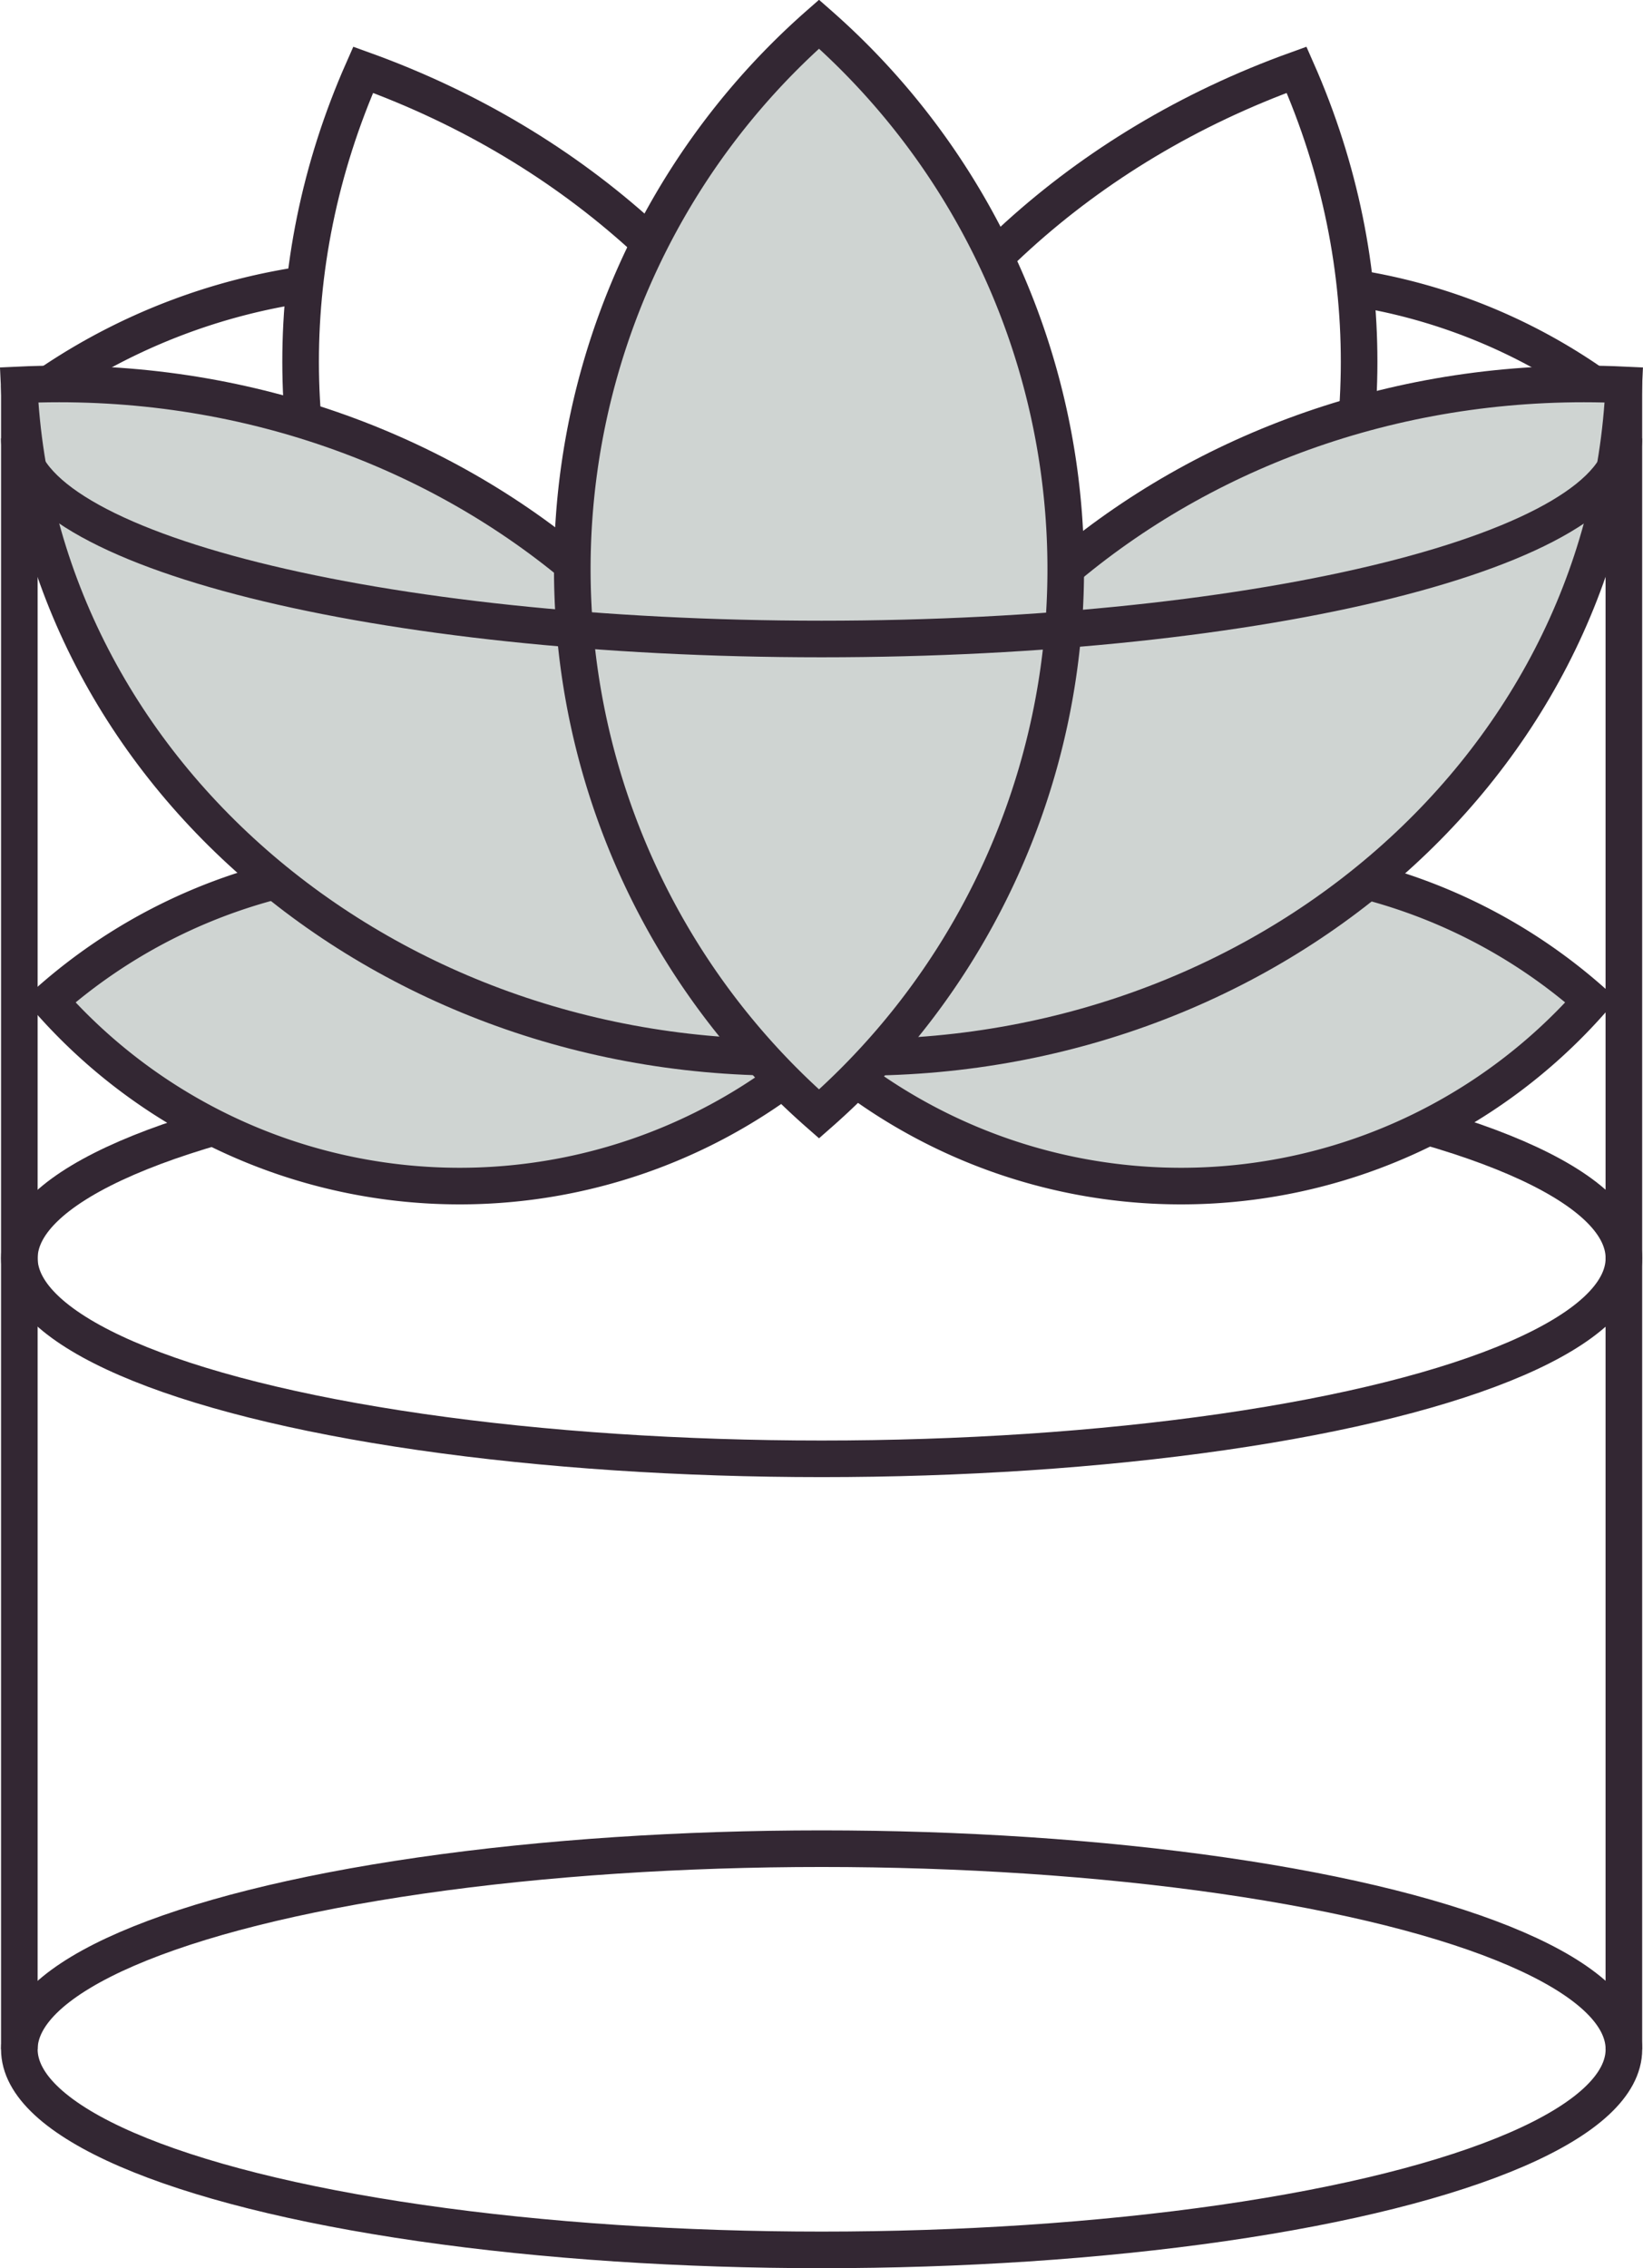
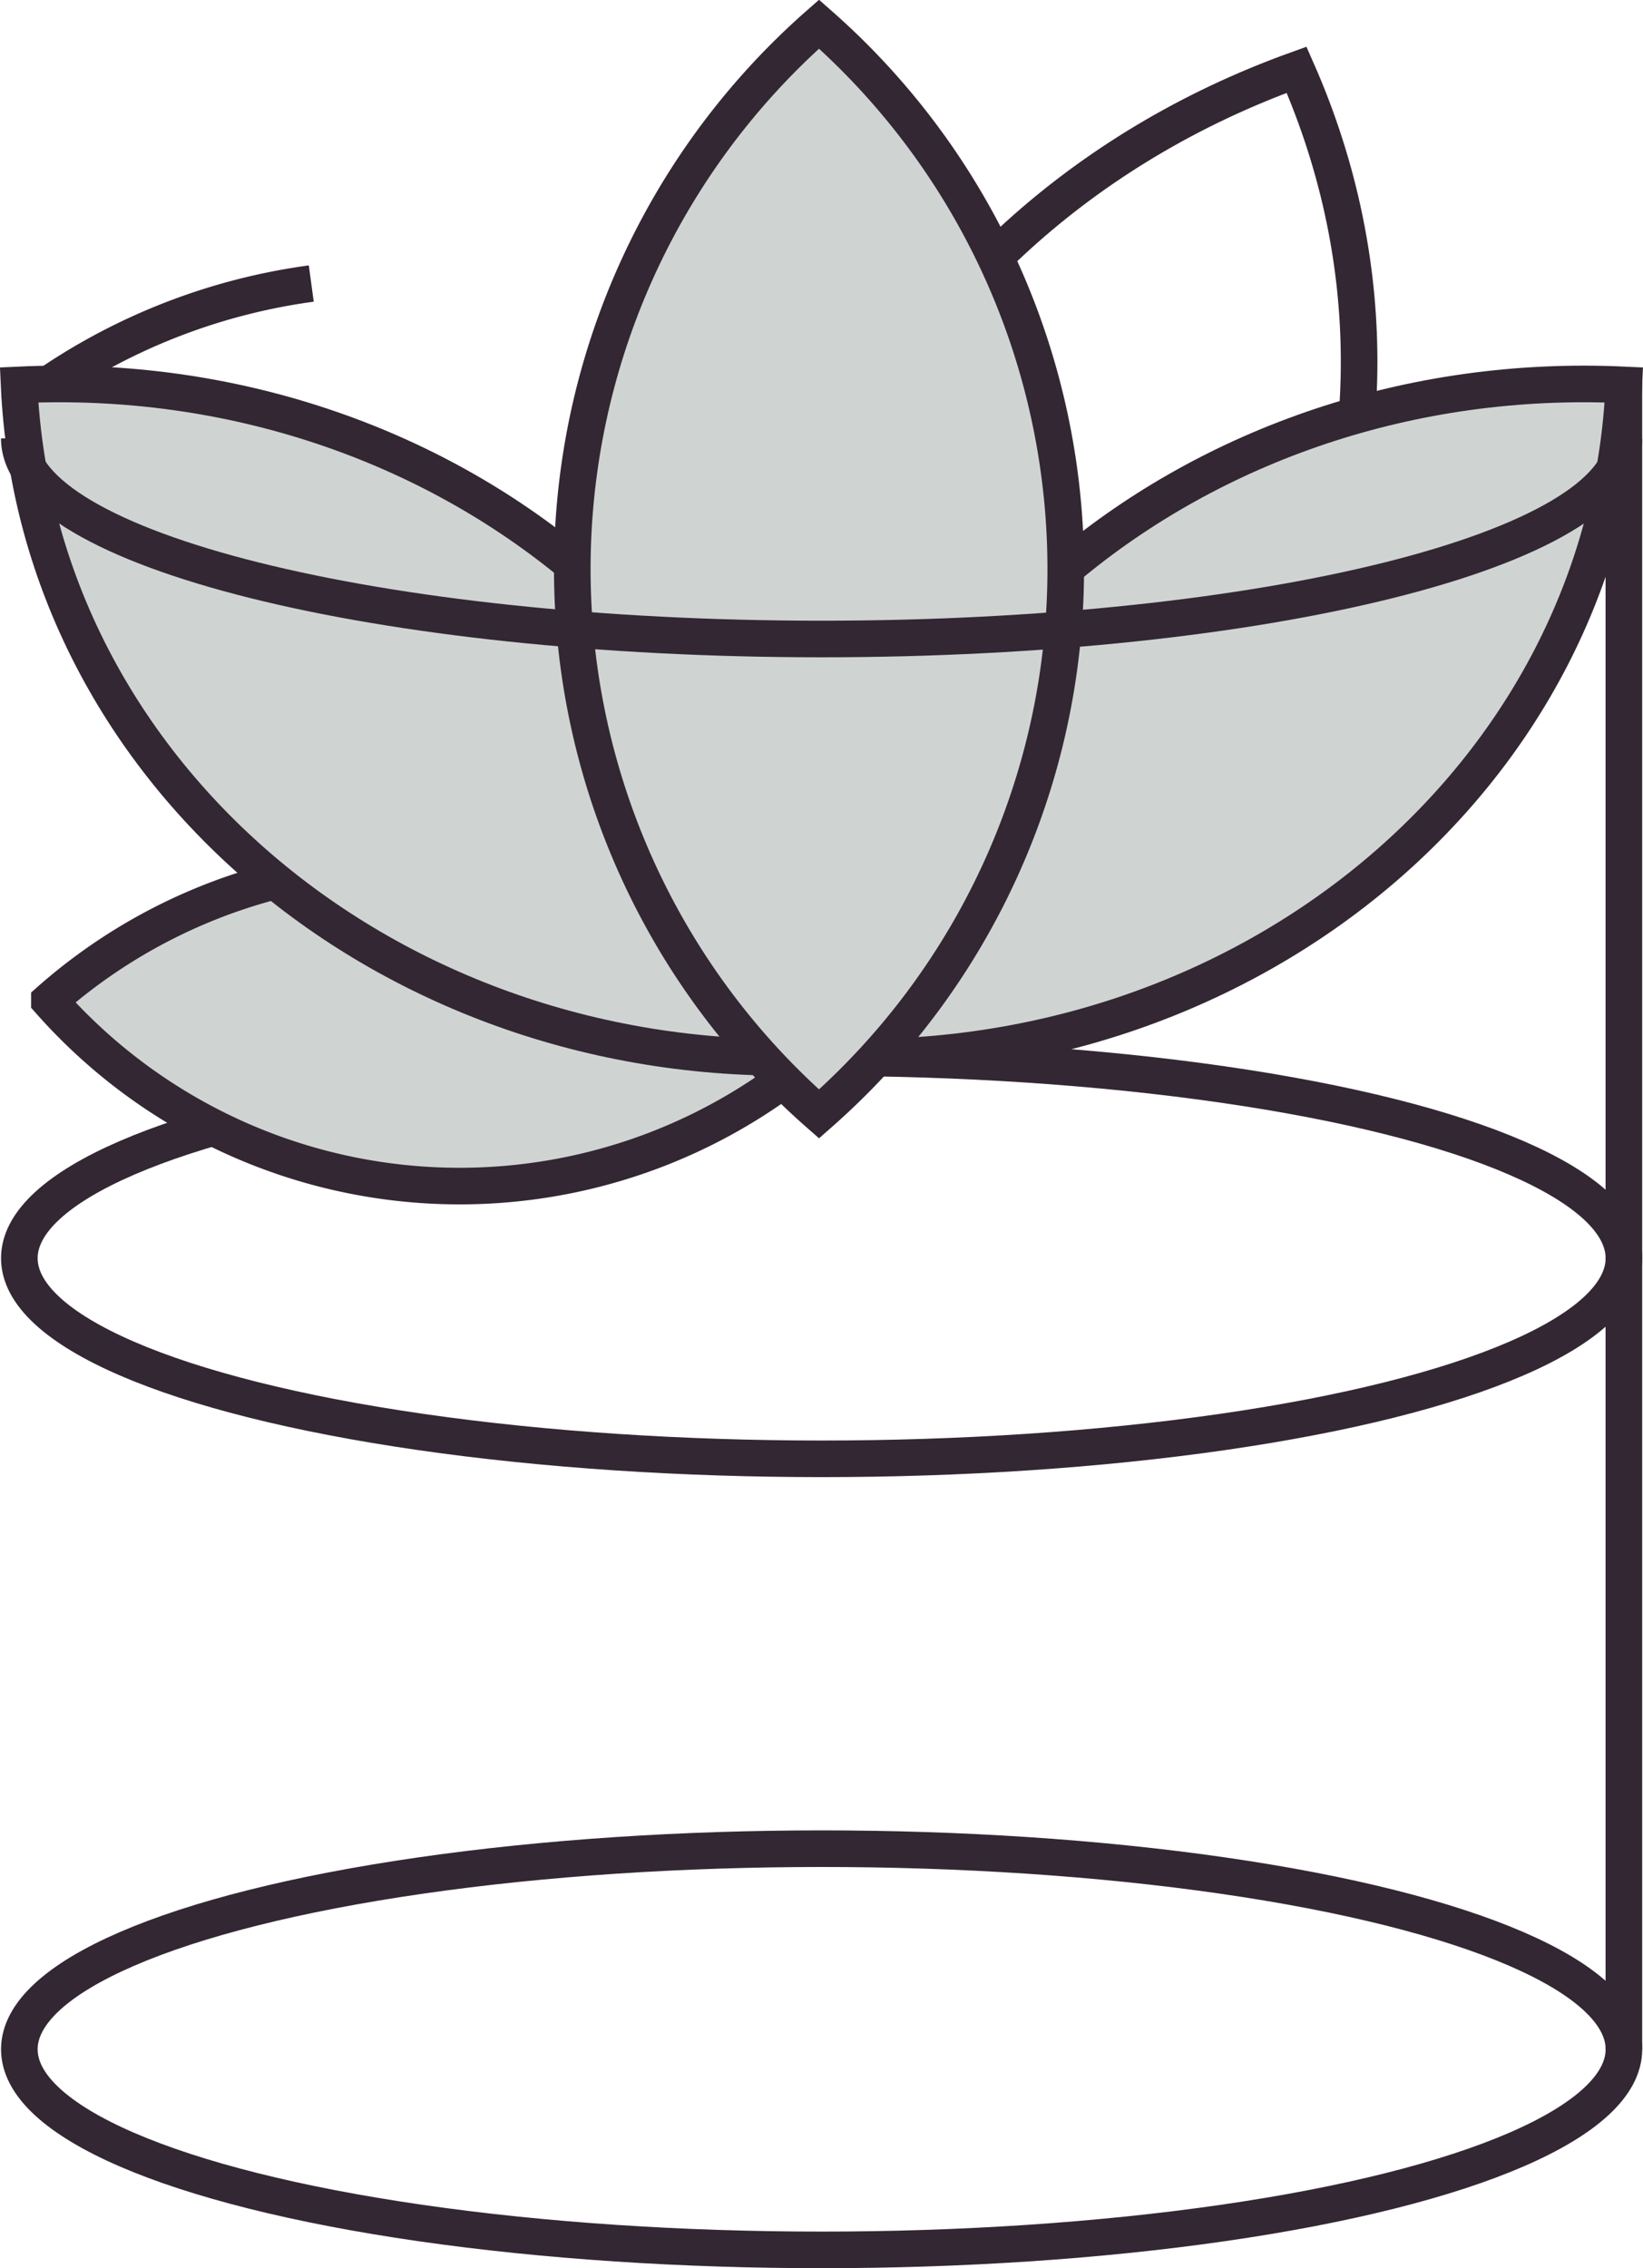
<svg xmlns="http://www.w3.org/2000/svg" width="31.427" height="43.374" viewBox="0 0 31.427 43.374">
  <g id="Group_2211" data-name="Group 2211" transform="translate(-405.059 -275.599)">
    <ellipse id="Ellipse_248" data-name="Ellipse 248" cx="15.346" cy="3.836" rx="15.346" ry="3.836" transform="translate(405.429 295.823)" fill="none" stroke="#332733" stroke-miterlimit="10" stroke-width="0.7" />
    <path id="Path_1959" data-name="Path 1959" d="M420.778,295.658a10.461,10.461,0,0,1-14.766-.913l-.008-.009a10.46,10.46,0,0,1,14.765.911Z" fill="#cfd4d2" stroke="#332733" stroke-miterlimit="10" stroke-width="0.7" />
-     <path id="Path_1960" data-name="Path 1960" d="M420.725,295.658a10.461,10.461,0,0,0,14.766-.913l.008-.009a10.459,10.459,0,0,0-14.764.911Z" fill="#cfd4d2" stroke="#332733" stroke-miterlimit="10" stroke-width="0.7" />
-     <path id="Path_1961" data-name="Path 1961" d="M420.833,296.033c-8.236-2.965-12.184-11.508-8.828-19.1C420.241,279.9,424.19,288.445,420.833,296.033Z" fill="none" stroke="#332733" stroke-miterlimit="10" stroke-width="0.7" />
    <path id="Path_1962" data-name="Path 1962" d="M421.03,296.033c8.238-2.965,12.186-11.508,8.83-19.1C421.621,279.9,417.674,288.445,421.03,296.033Z" fill="none" stroke="#332733" stroke-miterlimit="10" stroke-width="0.7" />
    <path id="Path_1963" data-name="Path 1963" d="M420.824,295.8c-8.176.386-15.063-5.356-15.4-12.841C413.6,282.578,420.491,288.325,420.824,295.8Z" fill="#cfd4d2" stroke="#332733" stroke-miterlimit="10" stroke-width="0.7" />
    <path id="Path_1964" data-name="Path 1964" d="M420.725,295.8c8.176.386,15.063-5.356,15.395-12.841C427.943,282.578,421.059,288.325,420.725,295.8Z" fill="#cfd4d2" stroke="#332733" stroke-miterlimit="10" stroke-width="0.7" />
    <path id="Path_1965" data-name="Path 1965" d="M420.725,296.9a13.862,13.862,0,0,0,0-20.839,13.862,13.862,0,0,0,0,20.839Z" fill="#cfd4d2" stroke="#332733" stroke-miterlimit="10" stroke-width="0.7" />
    <line id="Line_391" data-name="Line 391" y1="31.994" transform="translate(436.12 282.793)" fill="none" stroke="#332733" stroke-miterlimit="10" stroke-width="0.7" />
-     <line id="Line_392" data-name="Line 392" y2="31.821" transform="translate(405.429 282.965)" fill="none" stroke="#332733" stroke-miterlimit="10" stroke-width="0.7" />
    <ellipse id="Ellipse_249" data-name="Ellipse 249" cx="15.346" cy="3.836" rx="15.346" ry="3.836" transform="translate(405.429 310.95)" fill="none" stroke="#332733" stroke-miterlimit="10" stroke-width="0.7" />
    <path id="Path_1966" data-name="Path 1966" d="M405.993,282.946a11.722,11.722,0,0,1,5.02-1.925" fill="none" stroke="#332733" stroke-miterlimit="10" stroke-width="0.7" />
    <path id="Path_1967" data-name="Path 1967" d="M436.12,283.981c0,2.119-6.87,3.837-15.346,3.837s-15.346-1.718-15.346-3.837" fill="none" stroke="#332733" stroke-miterlimit="10" stroke-width="0.7" />
-     <path id="Path_1968" data-name="Path 1968" d="M430.856,281.088a10.955,10.955,0,0,1,4.739,1.895" fill="none" stroke="#332733" stroke-miterlimit="10" stroke-width="0.7" />
  </g>
</svg>